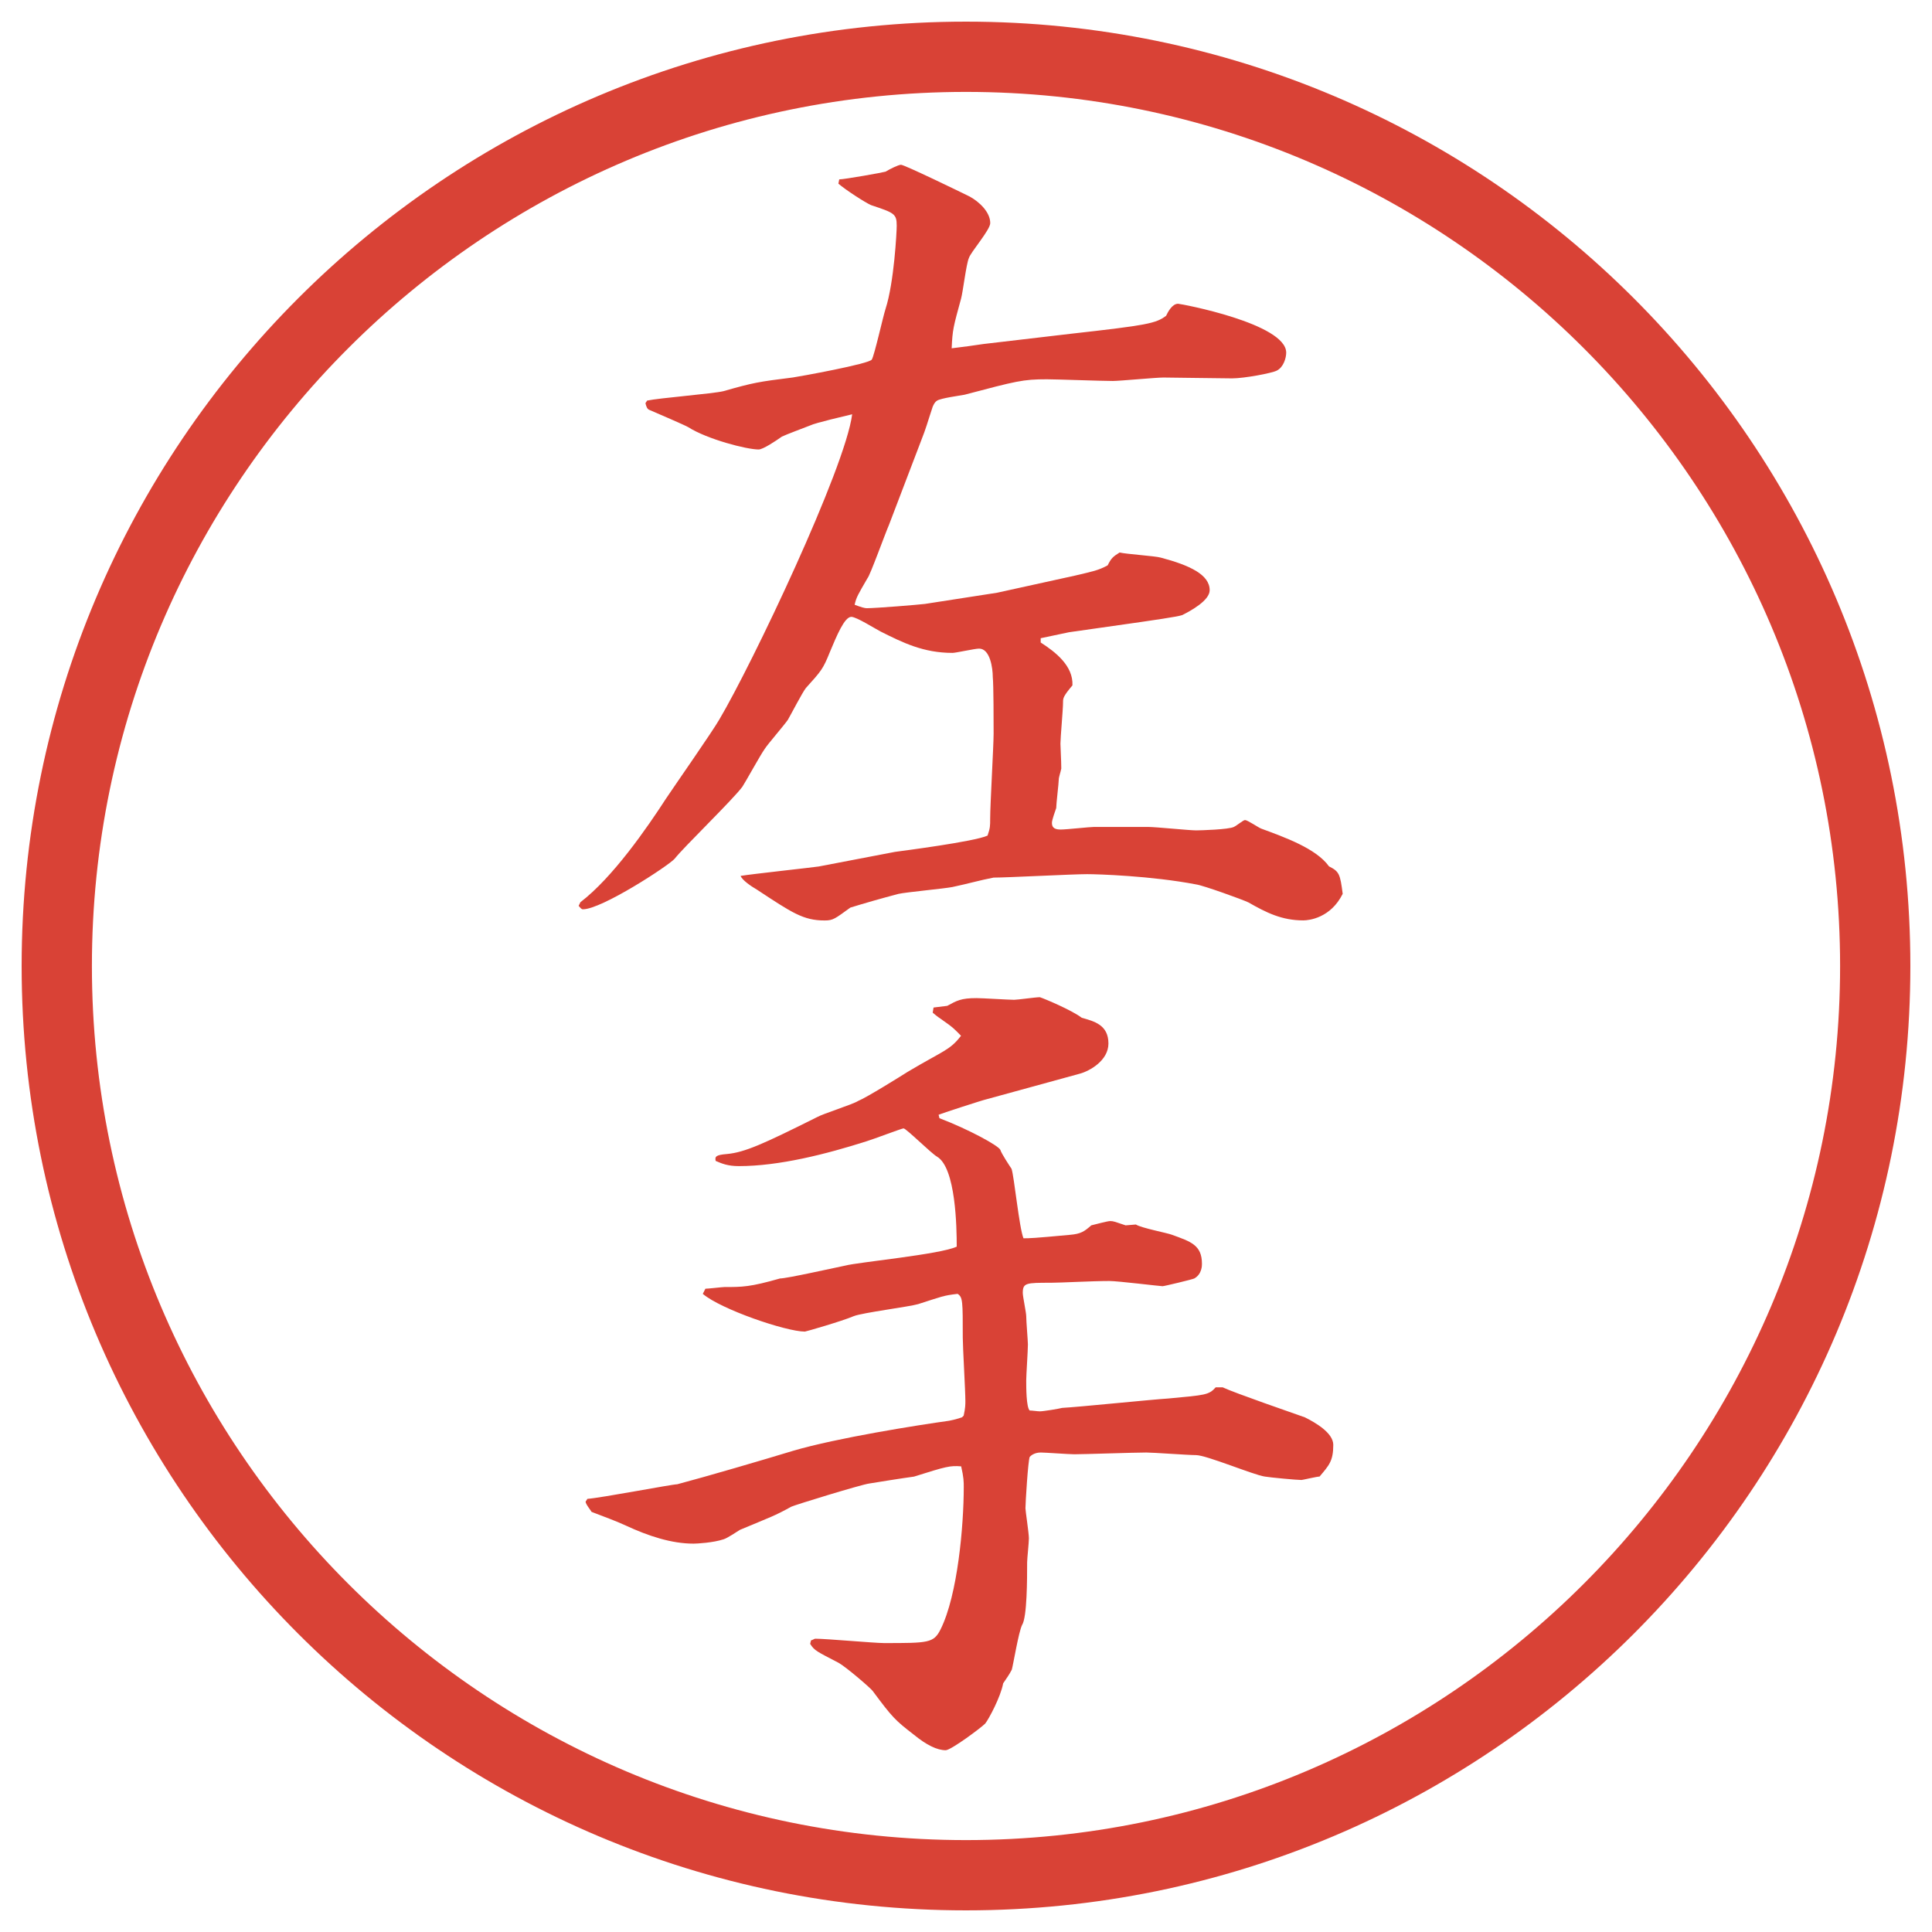
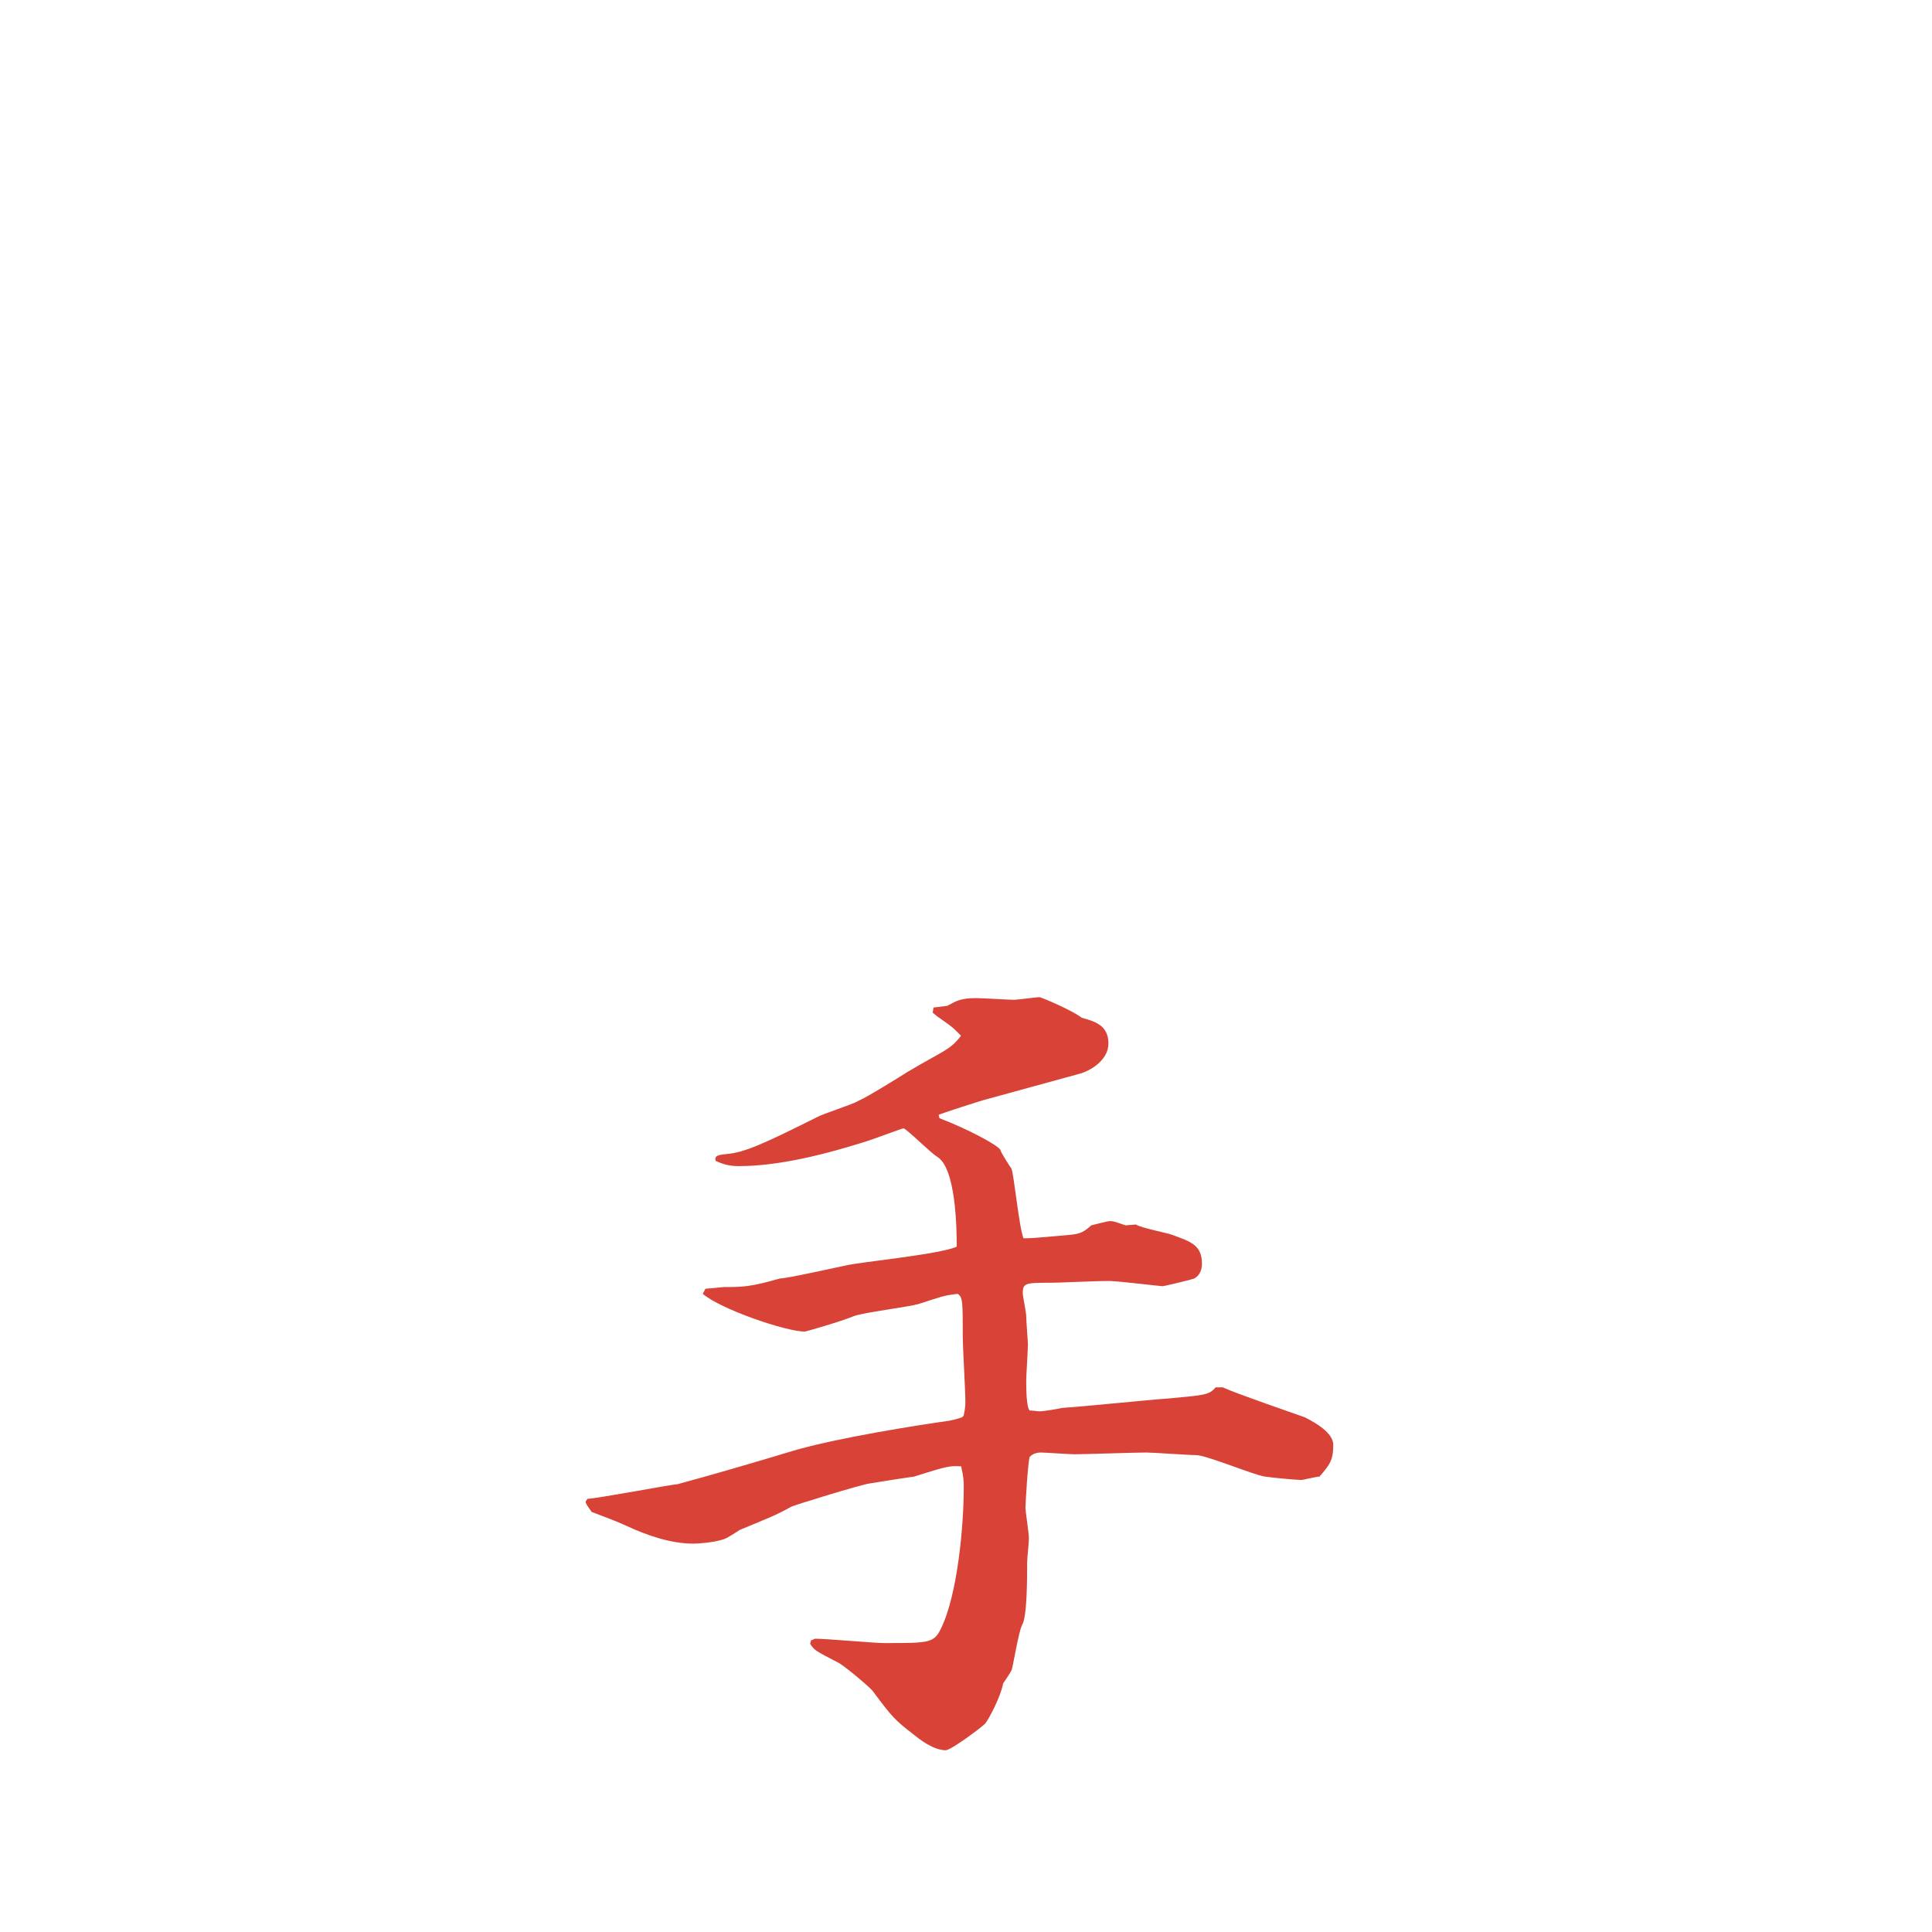
<svg xmlns="http://www.w3.org/2000/svg" id="_レイヤー_1" data-name="レイヤー_1" version="1.1" viewBox="0 0 27.496 27.496">
  <g id="_楕円形_1" data-name="楕円形_1">
-     <path d="M13.748,1.308c6.859,0,12.44,5.581,12.44,12.44s-5.581,12.44-12.44,12.44S1.308,20.607,1.308,13.748,6.889,1.308,13.748,1.308M13.748.308C6.325.308.308,6.325.308,13.748s6.017,13.44,13.44,13.44,13.44-6.017,13.44-13.44S21.171.308,13.748.308h0Z" fill="#d94236" />
-   </g>
+     </g>
  <g>
-     <path d="M8.258,12.842c.464-.354.952-1.062,1.221-1.477.122-.183.659-.952.757-1.123.464-.781,1.794-3.577,1.892-4.346-.098.024-.525.122-.598.159-.061.024-.354.134-.403.159-.085.061-.269.183-.33.183-.171,0-.732-.146-1.001-.317-.037-.024-.464-.208-.549-.244-.037-.012-.049-.049-.061-.098l.024-.037c.171-.037.94-.098,1.086-.134.427-.122.5-.134.989-.195.085-.012,1.099-.195,1.123-.256.037-.061.159-.61.195-.72.122-.378.159-1.099.159-1.184,0-.171-.037-.183-.366-.293-.085-.037-.366-.22-.464-.305l.012-.061c.073,0,.623-.098.659-.11.061-.037.183-.098.22-.098.049,0,.854.391.977.452.134.073.293.22.293.378,0,.098-.281.415-.305.5-.037.085-.085.488-.11.574-.11.403-.122.439-.134.708.11-.012.378-.049.452-.061l1.245-.146c1.086-.122,1.209-.146,1.355-.256.023-.049.085-.171.17-.171.037,0,1.539.281,1.539.696,0,.073-.037.208-.135.256-.073.037-.464.11-.635.11-.135,0-.879-.012-.977-.012-.109,0-.623.049-.721.049-.158,0-.805-.024-.939-.024-.342,0-.428.024-1.172.22-.061.012-.342.049-.391.085-.037.024-.049.061-.061.085-.085.256-.085.281-.171.5l-.452,1.184c-.049.11-.269.72-.305.757-.134.232-.159.269-.183.378.098.037.146.049.171.049.134,0,.732-.049.83-.061l1.025-.159,1.11-.244c.257-.061.33-.073.465-.146.049-.098.072-.122.17-.183.098.024.501.049.586.073.416.11.696.244.696.464,0,.146-.269.293-.391.354-.062.024-.501.085-.586.098l-1.025.146-.403.085v.061c.208.134.464.33.452.61-.134.159-.134.183-.134.244,0,.098-.037.5-.037.586,0,.049.012.244.012.354-.012.061-.036.122-.036.159,0,.049-.036.342-.036.403-.013.037-.061.171-.061.208,0,.049.013.098.122.098.086,0,.415-.037.477-.037h.769c.11,0,.586.049.684.049.062,0,.464-.012.537-.049.049-.024.134-.098.159-.098.036,0,.195.11.231.122.329.122.781.281.964.537.146.073.159.11.195.391-.17.342-.476.378-.561.378-.306,0-.525-.11-.781-.256-.074-.037-.647-.244-.745-.256-.635-.122-1.403-.146-1.55-.146-.208,0-1.135.049-1.331.049-.195.037-.354.085-.586.134-.122.024-.659.073-.769.098-.232.061-.488.134-.684.195-.22.159-.244.183-.366.183-.305,0-.464-.11-.964-.439-.085-.049-.208-.134-.232-.195.134-.024,1.038-.122,1.111-.134l1.086-.208c.085-.012,1.135-.146,1.318-.232.037-.11.037-.134.037-.244,0-.195.049-1.038.049-1.208,0-.146,0-.696-.012-.806,0-.122-.037-.403-.195-.403-.061,0-.33.061-.378.061-.415,0-.708-.146-1.025-.305-.073-.037-.342-.208-.415-.208-.098,0-.208.269-.305.5-.098.244-.122.269-.342.513-.049.061-.22.391-.256.452-.049.073-.293.354-.33.415-.061.085-.269.464-.317.537-.134.183-.842.867-.964,1.025-.085.098-1.038.72-1.306.72-.024,0-.037-.024-.061-.049l.024-.049Z" fill="#d94236" />
    <path d="M8.356,21.332c.195-.013,1.208-.208,1.282-.208.415-.11,1.208-.342,1.648-.476.623-.184,1.782-.367,2.222-.428.061-.012.11-.024.183-.049l.024-.024c.024-.11.024-.159.024-.208,0-.146-.037-.769-.037-.902,0-.525,0-.574-.073-.623-.208.024-.22.037-.562.146-.122.037-.793.122-.916.171-.171.073-.684.22-.696.22-.269,0-1.196-.317-1.453-.537l.037-.073c.037,0,.244-.024.269-.024.256,0,.366,0,.793-.122.098,0,.745-.146.928-.183.183-.049,1.355-.159,1.587-.27,0-.268-.012-1.123-.281-1.281-.085-.049-.439-.402-.476-.402-.024,0-.439.158-.525.183-.574.183-1.245.354-1.819.354-.159,0-.244-.037-.33-.074-.012-.061,0-.085.159-.098.256-.023.525-.146,1.282-.524.085-.049.513-.183.586-.231.122-.049.61-.354.708-.416.513-.305.598-.305.757-.512-.085-.085-.098-.11-.293-.244-.037-.024-.098-.073-.11-.085l.012-.073.195-.024c.134-.073.195-.11.415-.11.085,0,.464.024.537.024.049,0,.306-.037.366-.037.073.024.451.183.597.293.172.049.379.098.379.366,0,.244-.269.391-.402.428l-1.331.365c-.061.013-.659.208-.684.221l.012.049c.415.158.842.391.867.451.013.049.134.232.159.269.036.098.109.843.17.989.086,0,.135,0,.66-.049.158-.013.207-.049.305-.135.049-.012.232-.061.269-.061.049,0,.073.012.22.061l.146-.012c.073.049.451.121.513.146.269.098.427.146.427.414,0,.025,0,.146-.109.208-.024.013-.428.11-.451.11-.037,0-.635-.074-.758-.074-.244,0-.695.025-.83.025-.354,0-.402,0-.402.146,0,.049.049.28.049.329,0,.073.024.354.024.403,0,.085-.024.439-.024.512,0,.098,0,.379.049.428.037,0,.109.012.146.012.049,0,.268-.036.317-.049.231-.012,1.294-.121,1.514-.134.524-.049.573-.049.671-.159h.098c.184.086,1.002.367,1.172.428.146.073.403.22.403.391,0,.232-.062.293-.195.451-.036,0-.244.049-.257.049-.072,0-.451-.036-.524-.049-.159-.023-.83-.305-.977-.305-.11,0-.61-.037-.708-.037-.171,0-.879.025-1.025.025-.073,0-.415-.025-.476-.025-.098,0-.146.049-.158.062-.024.049-.061.659-.061.732,0,.036.049.354.049.427,0,.062-.025.293-.025.342,0,.232,0,.781-.072.892-.049.098-.123.55-.146.635-.037.073-.074.122-.123.195-.036.195-.207.513-.256.573-.061.062-.488.379-.562.379q-.183,0-.452-.22c-.269-.208-.305-.244-.586-.622-.024-.037-.378-.342-.488-.403-.305-.159-.342-.171-.403-.269l.012-.049c.037-.012.049-.024.061-.024.159,0,.842.062.977.062.635,0,.708,0,.806-.195.244-.488.33-1.478.33-2.027,0-.072,0-.134-.037-.293-.159-.012-.208,0-.671.146-.183.025-.488.074-.635.098-.11.013-1.062.306-1.111.33-.244.135-.293.146-.732.33-.037.023-.183.121-.232.134-.146.049-.378.062-.427.062-.317,0-.647-.11-.964-.257-.159-.073-.269-.11-.488-.195-.012-.024-.085-.11-.085-.146l.024-.036Z" fill="#d94236" />
  </g>
</svg>